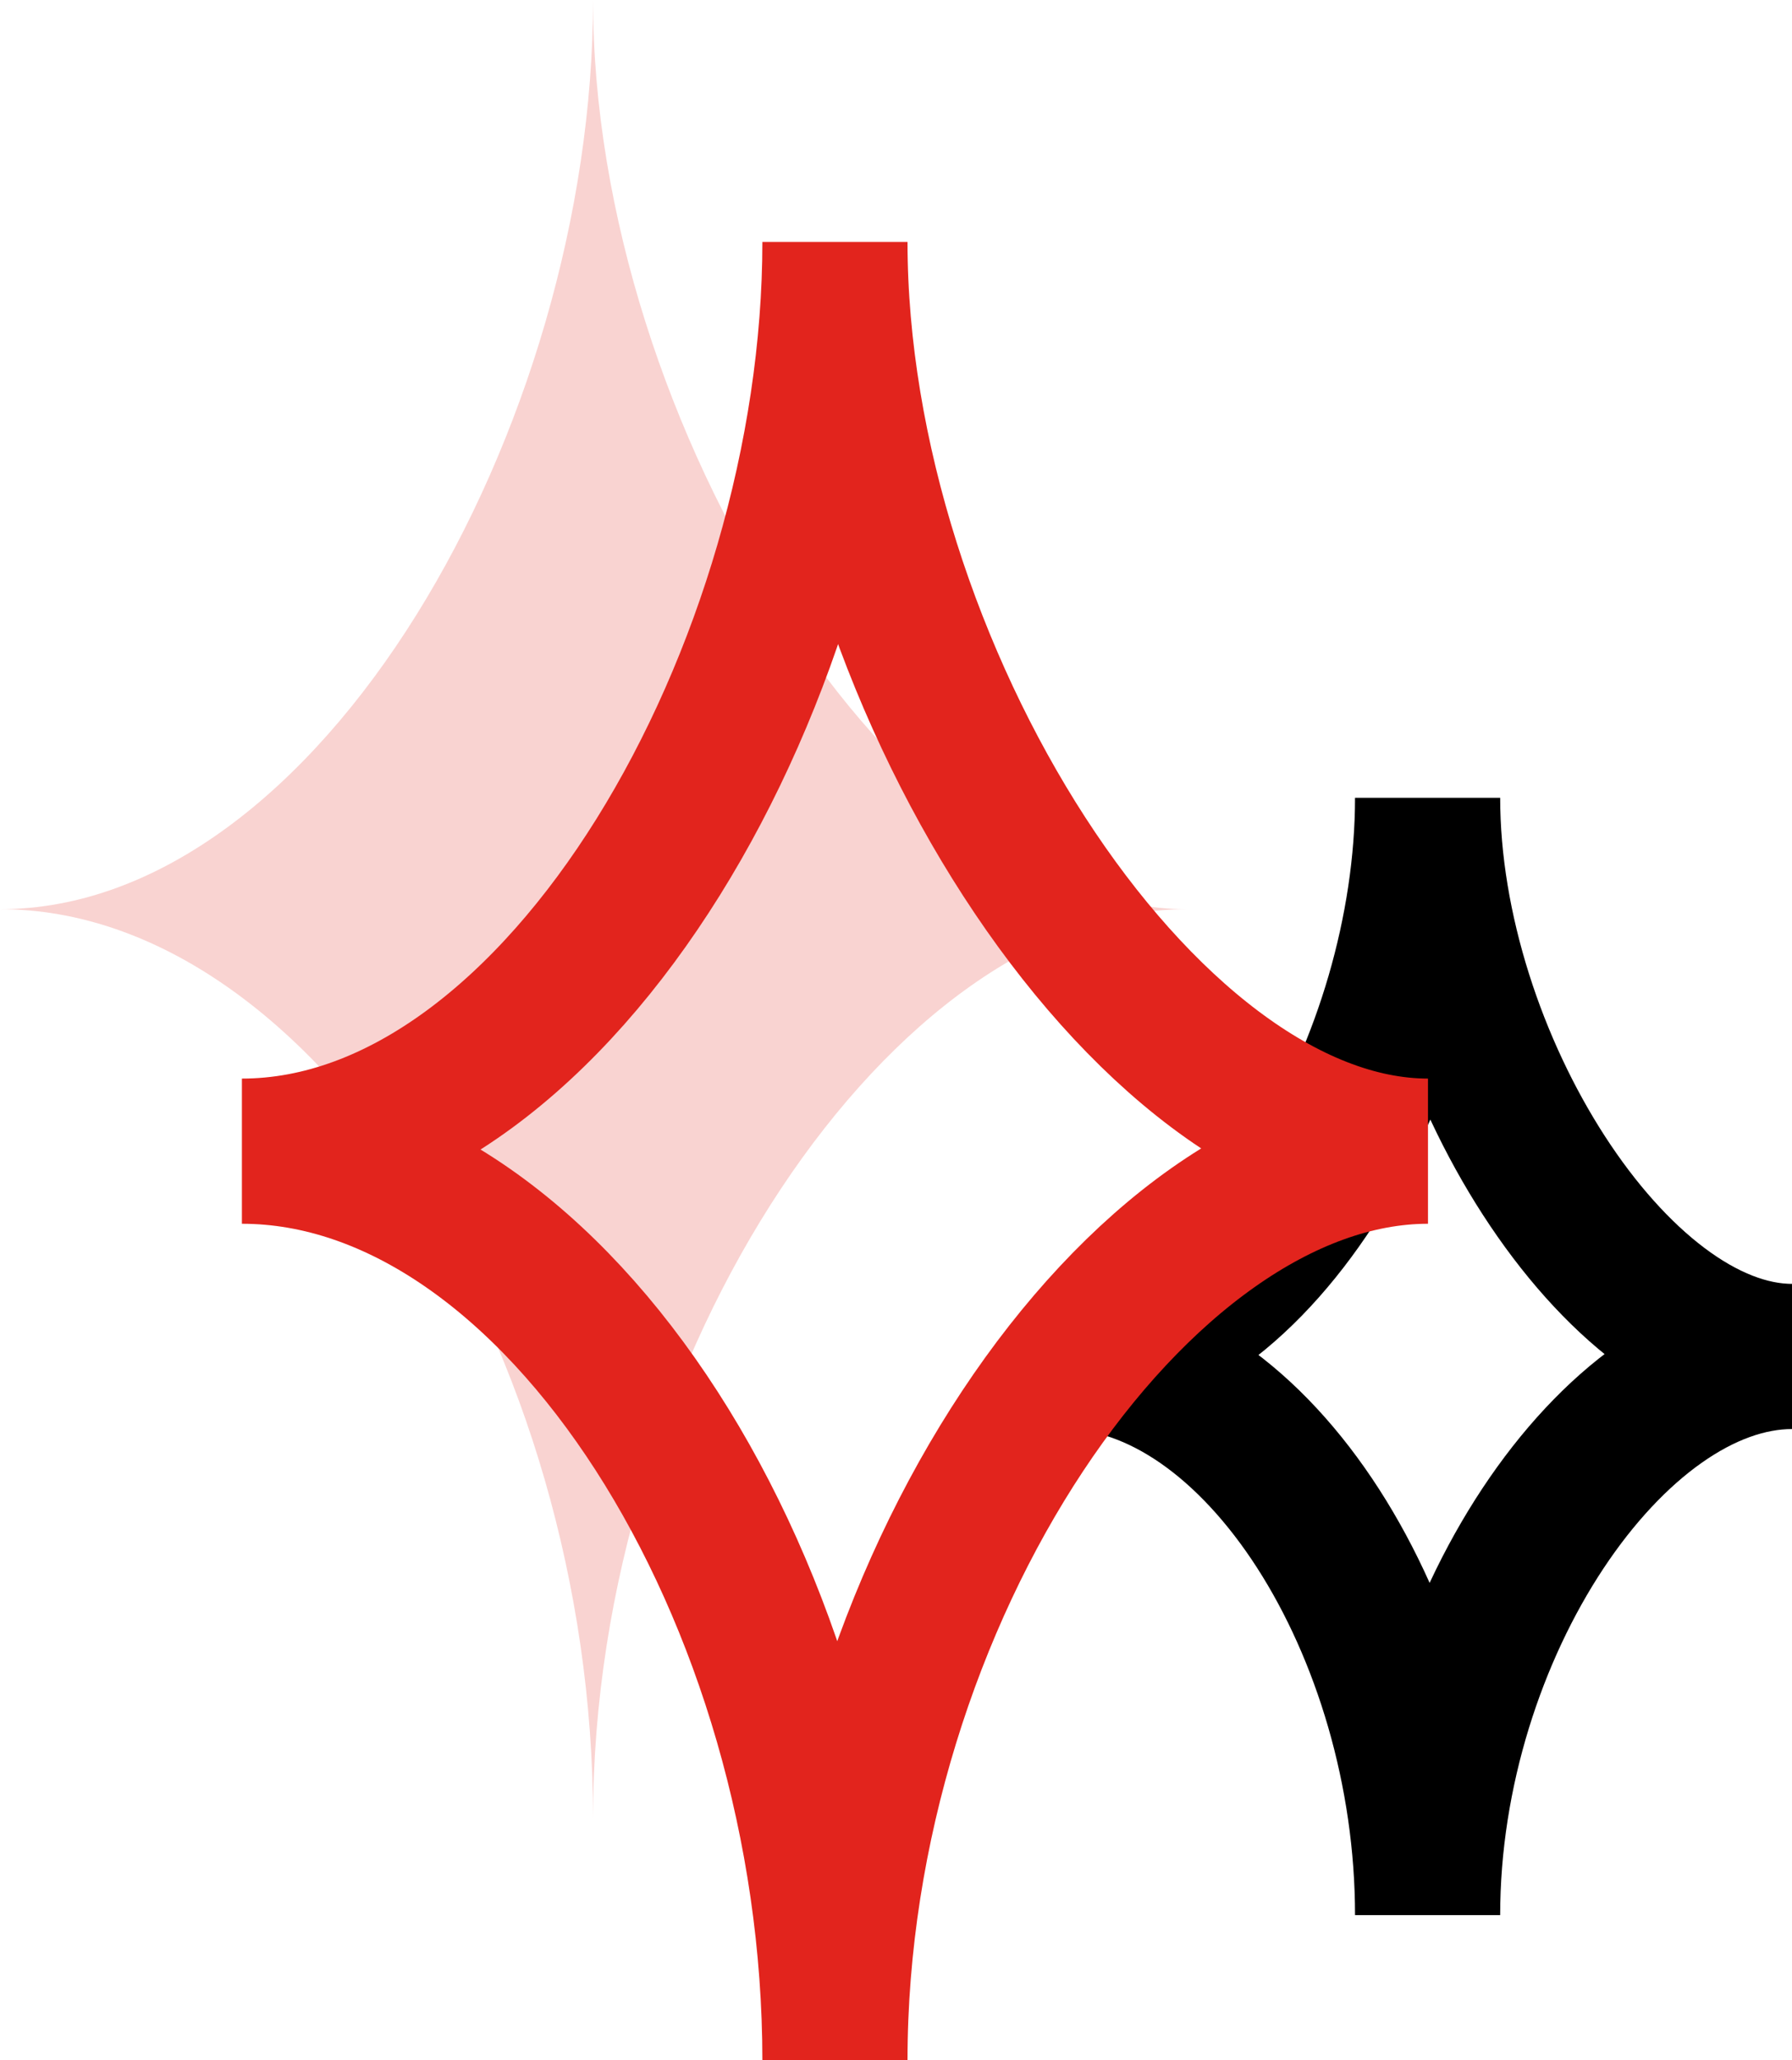
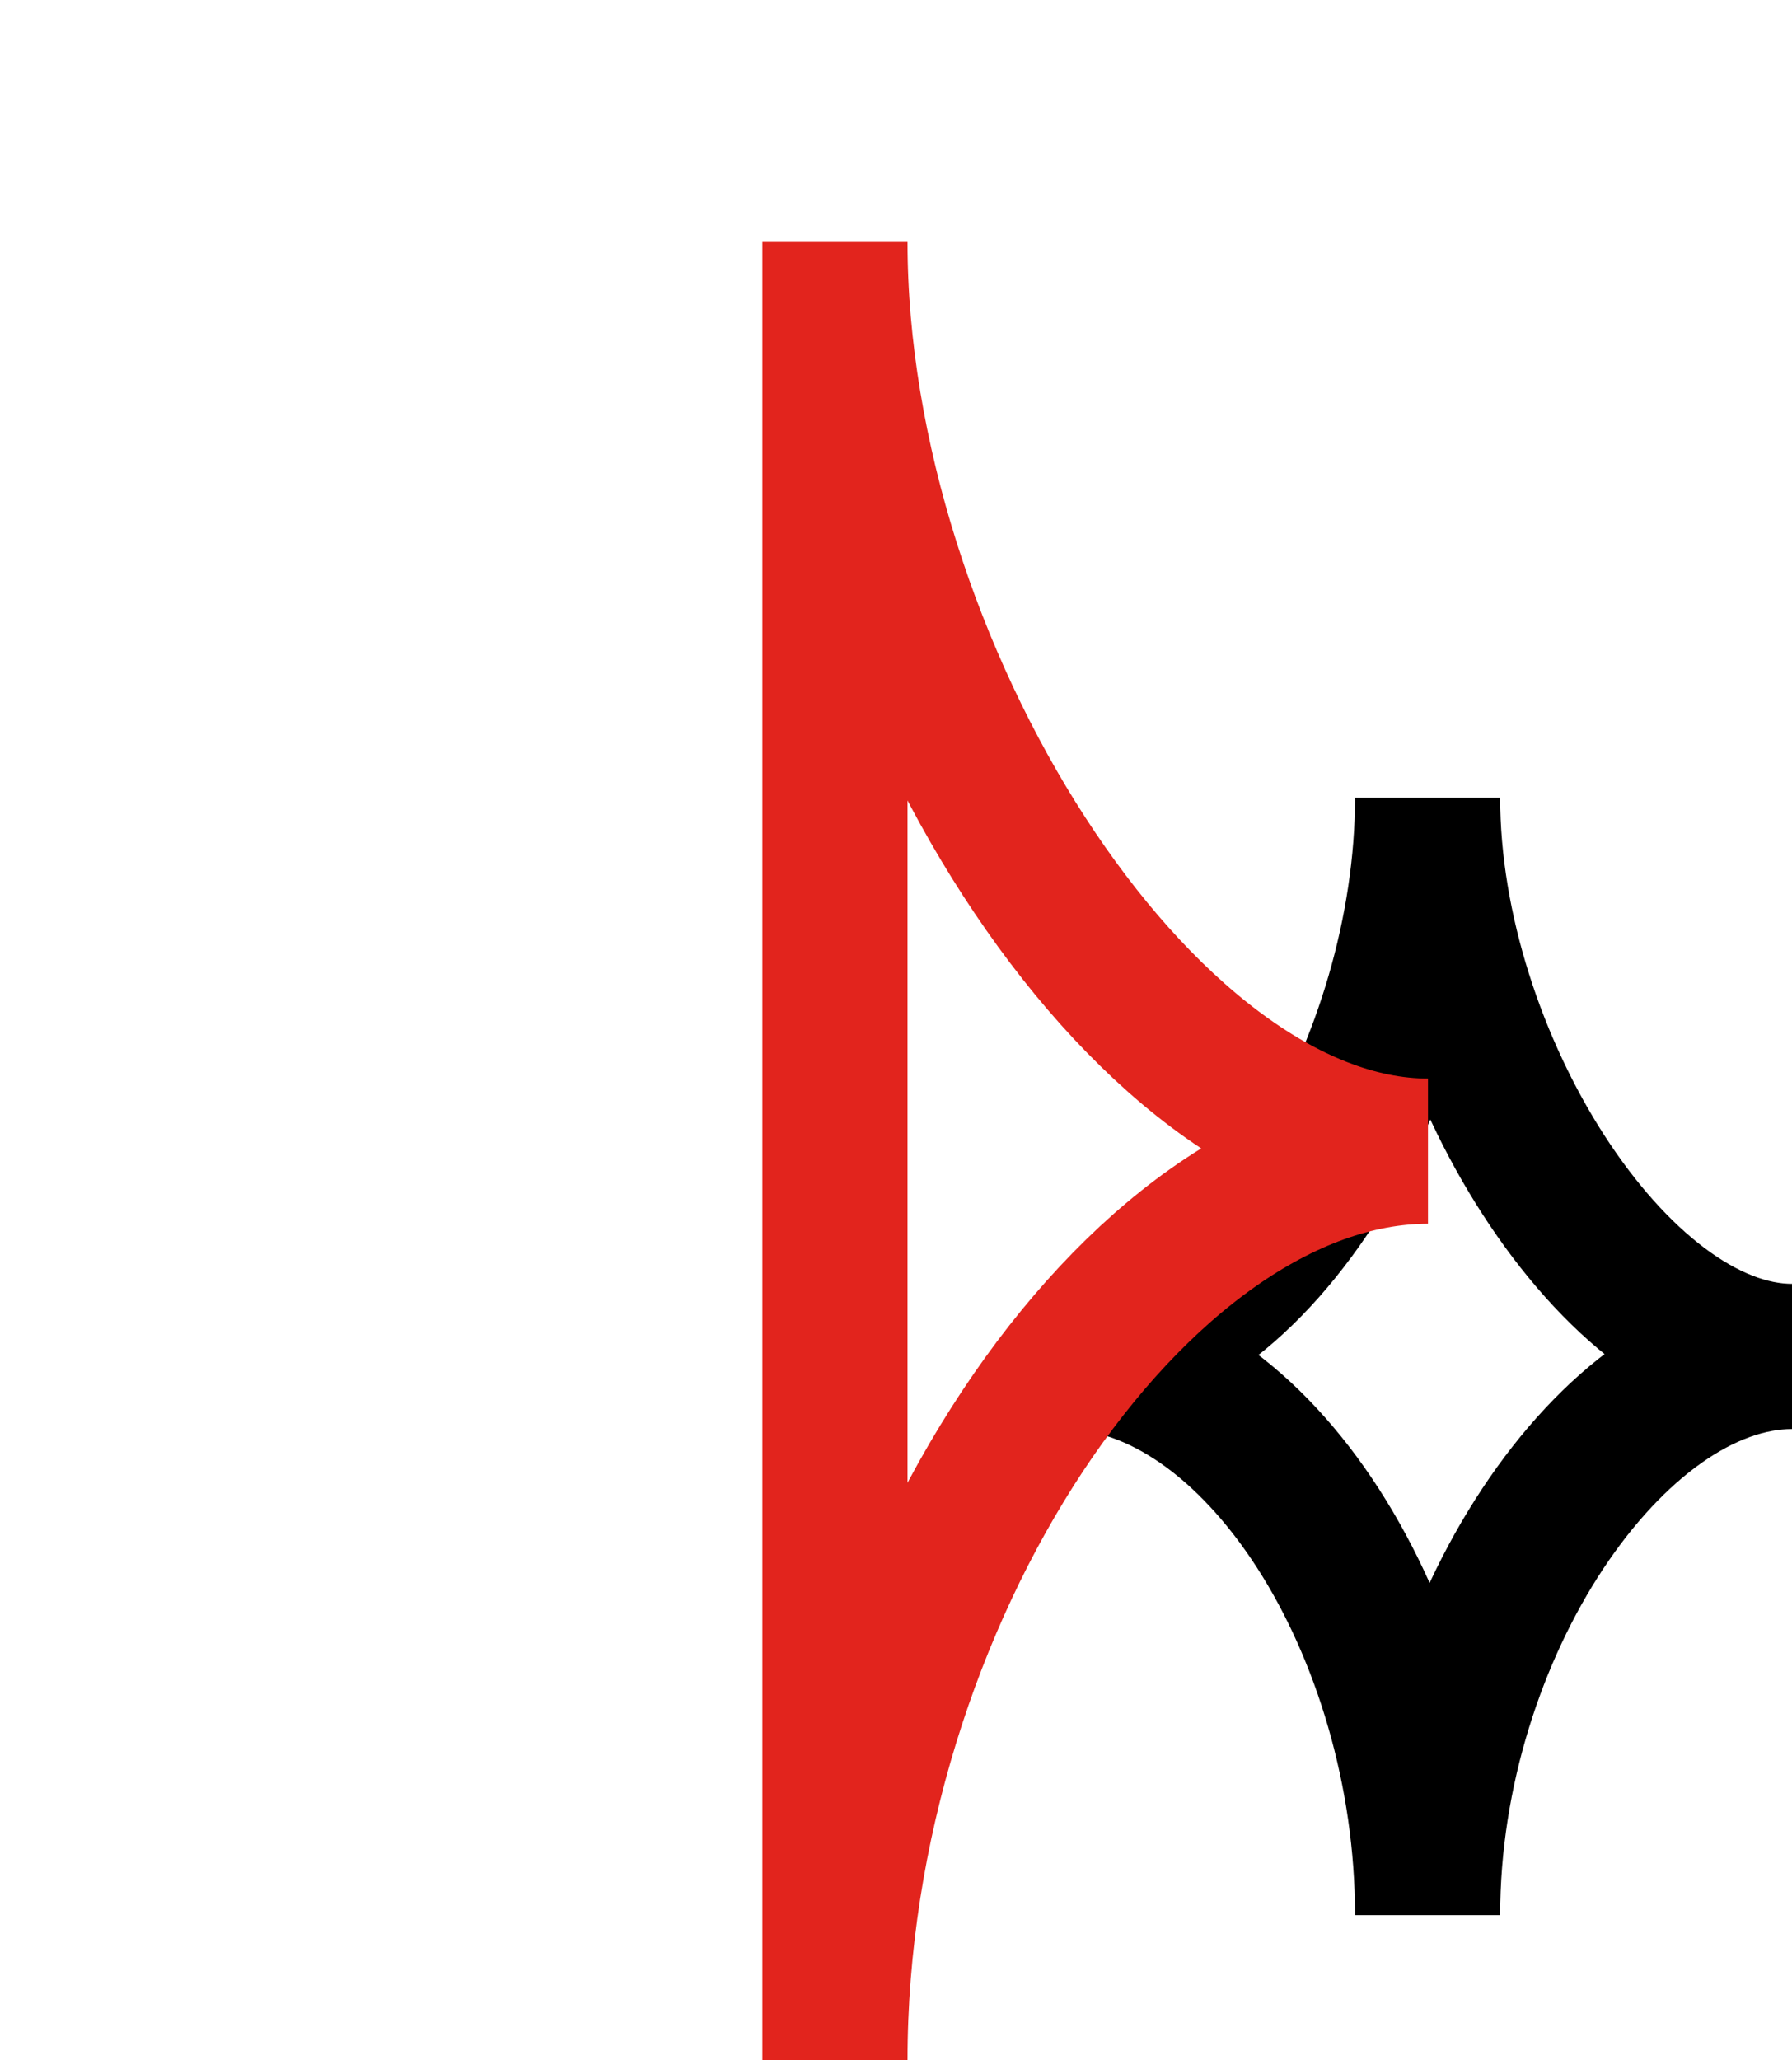
<svg xmlns="http://www.w3.org/2000/svg" width="37.04" height="42.573" viewBox="0 0 37.04 42.573">
  <g id="DESIGNOVE_DOPLNUJI_IKONA" transform="translate(-803.428 -2744.514)">
    <path id="Path_615" data-name="Path 615" d="M7.883-15.322c0,5.422,3.9,11.544,7.533,11.544-3.688,0-7.533,5.629-7.533,11.544,0-5.92-3.53-11.544-7.533-11.544C4.405-3.777,7.883-9.887,7.883-15.322Z" transform="translate(825.053 2776.321)" fill="none" stroke="#000" stroke-linecap="square" stroke-width="3" />
-     <path id="Path_615-2" data-name="Path 615" d="M12.608-15.322c0,8.824,6.35,18.787,12.258,18.787-6,0-12.258,9.16-12.258,18.787C12.608,12.617,6.864,3.465.35,3.465,6.95,3.465,12.608-6.478,12.608-15.322Z" transform="translate(803.078 2759.836)" fill="#f9d3d1" />
-     <path id="Path_615-3" data-name="Path 615" d="M12.608-15.322c0,8.824,6.35,18.787,12.258,18.787-6,0-12.258,9.16-12.258,18.787C12.608,12.617,6.864,3.465.35,3.465,6.95,3.465,12.608-6.478,12.608-15.322Z" transform="translate(808.078 2764.836)" fill="none" stroke="#e2241d" stroke-linecap="square" stroke-width="3" />
+     <path id="Path_615-3" data-name="Path 615" d="M12.608-15.322c0,8.824,6.35,18.787,12.258,18.787-6,0-12.258,9.16-12.258,18.787Z" transform="translate(808.078 2764.836)" fill="none" stroke="#e2241d" stroke-linecap="square" stroke-width="3" />
  </g>
</svg>